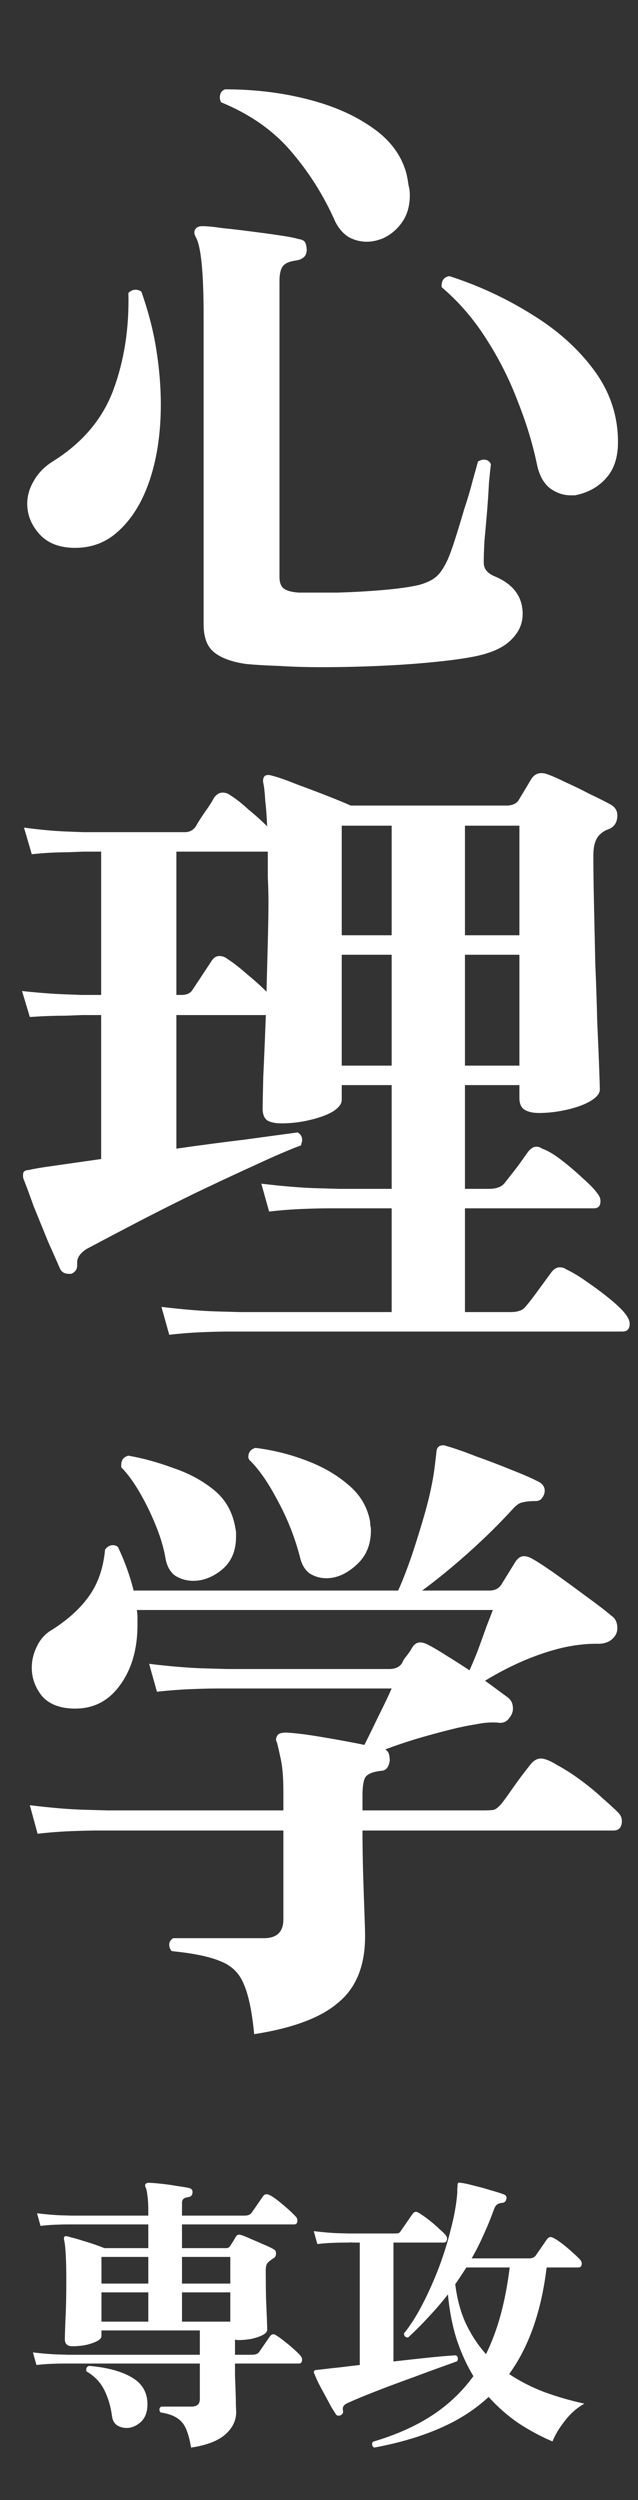
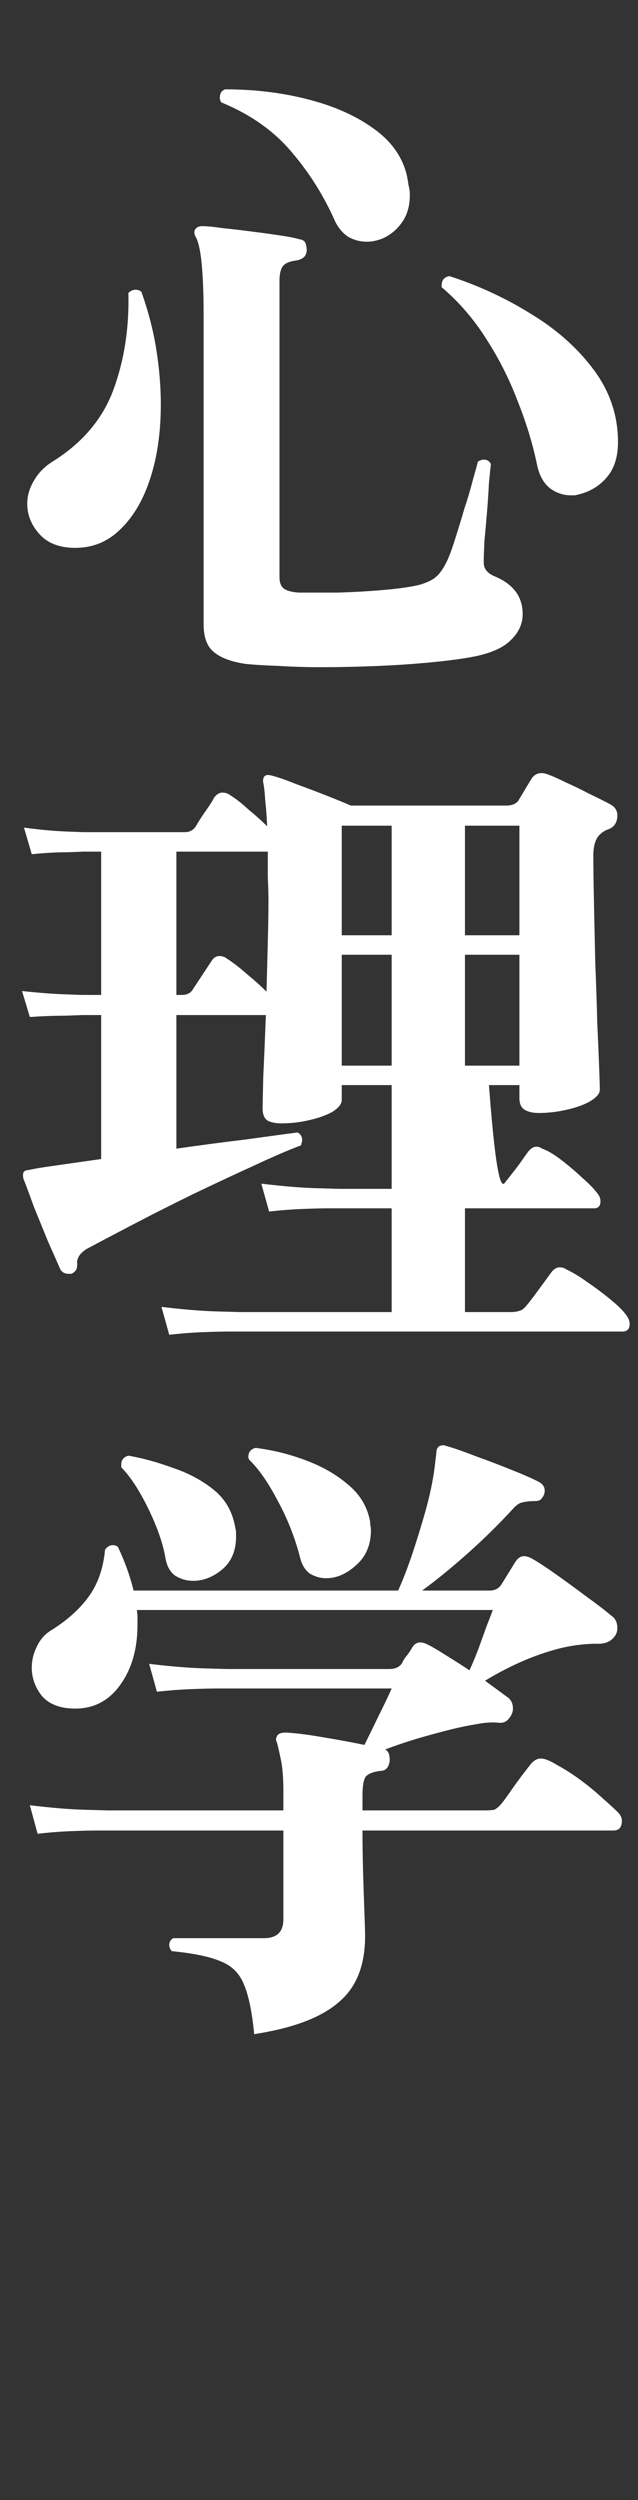
<svg xmlns="http://www.w3.org/2000/svg" width="61" height="239" viewBox="0 0 61 239" fill="none">
  <rect x="0" y="0" width="61" height="239" fill="#333333" stroke="none" />
-   <path d="M18.268 233.988C18.156 233.297 18.007 232.728 17.82 232.28C17.652 231.832 17.381 231.477 17.008 231.216C16.635 230.936 16.084 230.74 15.356 230.628C15.281 230.553 15.244 230.46 15.244 230.348C15.244 230.236 15.3 230.143 15.412 230.068H18.324C18.847 230.068 19.108 229.825 19.108 229.34V225.952H6.508C6.508 225.952 6.359 225.952 6.06 225.952C5.761 225.952 5.379 225.961 4.912 225.98C4.445 225.999 3.969 226.036 3.484 226.092L3.148 224.888C4.081 225 4.875 225.065 5.528 225.084C6.181 225.103 6.508 225.112 6.508 225.112H19.108V222.788H9.7V223.32C9.7 223.507 9.551 223.675 9.252 223.824C8.953 223.973 8.589 224.095 8.16 224.188C7.749 224.263 7.339 224.3 6.928 224.3C6.443 224.3 6.2 224.076 6.2 223.628C6.2 223.385 6.219 222.769 6.256 221.78C6.312 220.791 6.34 219.531 6.34 218C6.34 215.947 6.265 214.64 6.116 214.08C6.097 213.949 6.125 213.856 6.2 213.8C6.219 213.781 6.247 213.772 6.284 213.772C6.377 213.772 6.573 213.819 6.872 213.912C7.189 213.987 7.544 214.089 7.936 214.22C8.328 214.332 8.711 214.453 9.084 214.584C9.457 214.715 9.756 214.827 9.98 214.92H14.18V212.652H6.9C6.9 212.652 6.751 212.652 6.452 212.652C6.153 212.652 5.771 212.661 5.304 212.68C4.837 212.699 4.361 212.736 3.876 212.792L3.54 211.588C4.455 211.7 5.239 211.765 5.892 211.784C6.545 211.803 6.872 211.812 6.872 211.812H14.18V211.364C14.18 210.748 14.152 210.263 14.096 209.908C14.059 209.535 14.003 209.273 13.928 209.124C13.872 209.012 13.863 208.909 13.9 208.816C13.956 208.723 14.059 208.676 14.208 208.676C14.451 208.676 14.833 208.704 15.356 208.76C15.897 208.816 16.429 208.891 16.952 208.984C17.493 209.059 17.876 209.124 18.1 209.18C18.305 209.236 18.408 209.357 18.408 209.544C18.408 209.843 18.268 210.011 17.988 210.048C17.596 210.085 17.4 210.263 17.4 210.58V211.812H23.392C23.709 211.812 23.933 211.719 24.064 211.532L25.128 209.992C25.221 209.843 25.343 209.768 25.492 209.768C25.623 209.768 25.819 209.852 26.08 210.02C26.341 210.188 26.612 210.393 26.892 210.636C27.191 210.879 27.471 211.121 27.732 211.364C27.993 211.607 28.189 211.803 28.32 211.952C28.395 212.045 28.432 212.157 28.432 212.288C28.432 212.531 28.329 212.652 28.124 212.652H17.4V214.92H21.628C21.796 214.92 21.927 214.845 22.02 214.696C22.076 214.603 22.16 214.472 22.272 214.304C22.384 214.117 22.477 213.959 22.552 213.828C22.664 213.641 22.823 213.585 23.028 213.66C23.289 213.735 23.616 213.865 24.008 214.052C24.419 214.22 24.829 214.397 25.24 214.584C25.651 214.752 25.977 214.911 26.22 215.06C26.332 215.135 26.388 215.256 26.388 215.424C26.388 215.648 26.313 215.797 26.164 215.872C26.108 215.909 26.052 215.947 25.996 215.984C25.94 216.021 25.893 216.059 25.856 216.096C25.669 216.227 25.548 216.357 25.492 216.488C25.436 216.619 25.408 216.805 25.408 217.048C25.408 218.019 25.417 218.924 25.436 219.764C25.473 220.585 25.501 221.257 25.52 221.78C25.539 222.303 25.548 222.611 25.548 222.704C25.548 222.909 25.399 223.087 25.1 223.236C24.801 223.385 24.437 223.507 24.008 223.6C23.579 223.675 23.159 223.712 22.748 223.712C22.673 223.712 22.58 223.693 22.468 223.656V225.112H24.12C24.437 225.112 24.661 225.019 24.792 224.832L25.772 223.404C25.884 223.236 26.005 223.152 26.136 223.152C26.211 223.152 26.304 223.189 26.416 223.264C26.659 223.413 26.929 223.609 27.228 223.852C27.545 224.095 27.844 224.347 28.124 224.608C28.404 224.851 28.619 225.065 28.768 225.252C28.843 225.345 28.88 225.457 28.88 225.588C28.88 225.831 28.777 225.952 28.572 225.952H22.468C22.468 226.251 22.468 226.633 22.468 227.1C22.487 227.567 22.505 228.052 22.524 228.556C22.543 229.041 22.552 229.48 22.552 229.872C22.571 230.245 22.58 230.488 22.58 230.6C22.58 231.403 22.235 232.112 21.544 232.728C20.853 233.344 19.761 233.764 18.268 233.988ZM12.108 232.112C11.753 232.112 11.436 232.019 11.156 231.832C10.895 231.627 10.745 231.337 10.708 230.964C10.577 230.012 10.325 229.172 9.952 228.444C9.579 227.716 9.019 227.137 8.272 226.708C8.253 226.671 8.244 226.615 8.244 226.54C8.244 226.353 8.337 226.232 8.524 226.176C10.241 226.325 11.595 226.689 12.584 227.268C13.592 227.847 14.096 228.705 14.096 229.844C14.096 230.591 13.881 231.16 13.452 231.552C13.023 231.925 12.575 232.112 12.108 232.112ZM22.02 219.148H17.4V221.948H22.02V219.148ZM14.18 219.148H9.7V221.948H14.18V219.148ZM22.02 215.76H17.4V218.308H22.02V215.76ZM14.18 215.76H9.7V218.308H14.18V215.76ZM35.771 233.988C35.64 233.913 35.575 233.801 35.575 233.652C35.575 233.577 35.603 233.503 35.659 233.428C37.861 232.775 39.747 231.935 41.315 230.908C42.883 229.881 44.199 228.631 45.263 227.156C44.628 226.111 44.096 224.944 43.667 223.656C43.256 222.368 42.976 220.931 42.827 219.344C42.229 220.109 41.604 220.837 40.951 221.528C40.316 222.219 39.672 222.863 39.019 223.46C38.757 223.46 38.627 223.329 38.627 223.068C39.261 222.284 39.859 221.341 40.419 220.24C40.997 219.12 41.52 217.944 41.987 216.712C42.453 215.461 42.836 214.22 43.135 212.988C43.452 211.756 43.648 210.627 43.723 209.6C43.723 209.469 43.723 209.348 43.723 209.236C43.741 209.105 43.751 208.984 43.751 208.872C43.751 208.76 43.779 208.695 43.835 208.676C43.891 208.657 43.965 208.657 44.059 208.676C44.376 208.713 44.805 208.807 45.347 208.956C45.907 209.087 46.448 209.236 46.971 209.404C47.512 209.553 47.923 209.684 48.203 209.796C48.408 209.889 48.473 210.048 48.399 210.272C48.361 210.44 48.259 210.543 48.091 210.58C47.848 210.599 47.661 210.655 47.531 210.748C47.4 210.841 47.288 211.028 47.195 211.308C46.896 212.129 46.569 212.923 46.215 213.688C45.879 214.453 45.505 215.191 45.095 215.9H50.583C50.881 215.9 51.096 215.807 51.227 215.62L52.291 214.08C52.403 213.931 52.524 213.856 52.655 213.856C52.711 213.856 52.813 213.893 52.963 213.968C53.205 214.099 53.495 214.295 53.831 214.556C54.167 214.817 54.484 215.088 54.783 215.368C55.1 215.648 55.333 215.872 55.483 216.04C55.576 216.171 55.623 216.283 55.623 216.376C55.623 216.637 55.511 216.768 55.287 216.768H52.263C51.759 220.968 50.564 224.365 48.679 226.96C49.687 227.632 50.797 228.201 52.011 228.668C53.224 229.116 54.512 229.489 55.875 229.788C55.165 230.18 54.54 230.731 53.999 231.44C53.457 232.131 53.065 232.784 52.823 233.4C51.684 232.915 50.592 232.327 49.547 231.636C48.52 230.927 47.577 230.096 46.719 229.144C45.393 230.376 43.816 231.384 41.987 232.168C40.176 232.952 38.104 233.559 35.771 233.988ZM32.551 230.908C32.513 230.927 32.448 230.936 32.355 230.936C32.261 230.936 32.187 230.899 32.131 230.824C32.019 230.656 31.86 230.404 31.655 230.068C31.468 229.713 31.263 229.331 31.039 228.92C30.815 228.509 30.609 228.127 30.423 227.772C30.255 227.399 30.133 227.119 30.059 226.932C30.003 226.839 29.993 226.755 30.031 226.68C30.068 226.605 30.143 226.568 30.255 226.568L31.011 226.484C31.44 226.428 31.944 226.372 32.523 226.316C33.101 226.241 33.727 226.167 34.399 226.092V214.388C34.287 214.388 34.184 214.388 34.091 214.388C33.997 214.388 33.913 214.388 33.839 214.388C33.559 214.369 33.4 214.369 33.363 214.388C33.363 214.388 33.213 214.388 32.915 214.388C32.616 214.388 32.233 214.397 31.767 214.416C31.3 214.435 30.824 214.472 30.339 214.528L30.003 213.296C30.917 213.408 31.701 213.473 32.355 213.492C33.027 213.511 33.363 213.52 33.363 213.52H37.703C37.871 213.52 38.001 213.511 38.095 213.492C38.188 213.455 38.272 213.371 38.347 213.24L39.411 211.7C39.523 211.532 39.644 211.448 39.775 211.448C39.868 211.448 40.036 211.532 40.279 211.7C40.54 211.868 40.82 212.073 41.119 212.316C41.436 212.559 41.725 212.811 41.987 213.072C42.267 213.315 42.472 213.511 42.603 213.66C42.696 213.791 42.743 213.903 42.743 213.996C42.743 214.257 42.631 214.388 42.407 214.388H37.619V225.756C38.907 225.607 40.101 225.476 41.203 225.364C42.323 225.252 43.116 225.187 43.583 225.168C43.713 225.224 43.779 225.336 43.779 225.504C43.779 225.541 43.76 225.616 43.723 225.728C43.368 225.859 42.827 226.055 42.099 226.316C41.371 226.577 40.559 226.876 39.663 227.212C38.785 227.529 37.899 227.856 37.003 228.192C36.125 228.528 35.341 228.836 34.651 229.116C33.979 229.396 33.484 229.611 33.167 229.76C32.905 229.891 32.775 230.059 32.775 230.264C32.775 230.376 32.784 230.46 32.803 230.516V230.572C32.803 230.703 32.719 230.815 32.551 230.908ZM46.467 225.056C47.027 223.917 47.493 222.667 47.867 221.304C48.24 219.923 48.529 218.411 48.735 216.768H44.591C44.423 217.029 44.245 217.3 44.059 217.58C43.891 217.841 43.713 218.103 43.527 218.364C43.695 219.764 44.031 221.015 44.535 222.116C45.057 223.217 45.701 224.197 46.467 225.056Z" fill="white" />
-   <path d="M23.498 63.472C22.093 63.265 21.059 62.873 20.398 62.294C19.778 61.757 19.468 60.889 19.468 59.69V30.178C19.468 26.045 19.22 23.544 18.724 22.676C18.559 22.387 18.538 22.139 18.662 21.932C18.786 21.725 19.013 21.622 19.344 21.622C19.799 21.622 20.439 21.684 21.266 21.808C22.093 21.891 22.981 21.994 23.932 22.118C24.924 22.242 25.833 22.366 26.66 22.49C27.528 22.614 28.169 22.738 28.582 22.862C28.913 22.903 29.119 23.027 29.202 23.234C29.285 23.441 29.326 23.689 29.326 23.978C29.285 24.309 29.161 24.536 28.954 24.66C28.789 24.784 28.561 24.867 28.272 24.908C27.652 24.991 27.239 25.177 27.032 25.466C26.825 25.755 26.722 26.21 26.722 26.83V55.164C26.722 55.701 26.867 56.073 27.156 56.28C27.445 56.487 27.921 56.611 28.582 56.652C29.574 56.652 30.793 56.652 32.24 56.652C33.728 56.611 35.195 56.528 36.642 56.404C38.089 56.28 39.246 56.115 40.114 55.908C40.817 55.701 41.333 55.453 41.664 55.164C42.036 54.875 42.408 54.337 42.78 53.552C42.987 53.097 43.235 52.415 43.524 51.506C43.813 50.597 44.103 49.646 44.392 48.654C44.723 47.662 44.991 46.753 45.198 45.926C45.446 45.058 45.611 44.459 45.694 44.128C45.901 44.004 46.087 43.942 46.252 43.942C46.583 43.942 46.81 44.087 46.934 44.376C46.893 44.707 46.831 45.306 46.748 46.174C46.707 47.042 46.645 47.972 46.562 48.964C46.479 49.956 46.397 50.886 46.314 51.754C46.273 52.622 46.252 53.221 46.252 53.552V53.8C46.252 54.379 46.603 54.813 47.306 55.102C49.083 55.846 49.972 57.045 49.972 58.698C49.972 59.607 49.621 60.413 48.918 61.116C48.215 61.86 47.079 62.397 45.508 62.728C44.516 62.935 43.193 63.121 41.54 63.286C39.928 63.451 38.171 63.575 36.27 63.658C34.369 63.741 32.509 63.782 30.69 63.782C29.243 63.782 27.879 63.741 26.598 63.658C25.358 63.617 24.325 63.555 23.498 63.472ZM7.192 52.374C5.704 52.374 4.567 51.94 3.782 51.072C2.997 50.204 2.604 49.233 2.604 48.158C2.604 47.414 2.811 46.691 3.224 45.988C3.637 45.244 4.237 44.624 5.022 44.128C7.874 42.351 9.817 40.057 10.85 37.246C11.883 34.435 12.359 31.356 12.276 28.008C12.483 27.801 12.71 27.698 12.958 27.698C13.165 27.698 13.351 27.76 13.516 27.884C14.177 29.744 14.653 31.583 14.942 33.402C15.231 35.221 15.376 36.977 15.376 38.672C15.376 41.276 15.045 43.611 14.384 45.678C13.723 47.745 12.772 49.377 11.532 50.576C10.333 51.775 8.887 52.374 7.192 52.374ZM55.49 47.228C55.325 47.269 55.159 47.311 54.994 47.352C54.87 47.352 54.725 47.352 54.56 47.352C53.857 47.352 53.196 47.125 52.576 46.67C51.956 46.174 51.543 45.409 51.336 44.376C50.923 42.392 50.303 40.367 49.476 38.3C48.691 36.233 47.699 34.27 46.5 32.41C45.301 30.509 43.875 28.855 42.222 27.45V27.326C42.222 26.789 42.47 26.479 42.966 26.396C45.777 27.305 48.401 28.525 50.84 30.054C53.279 31.542 55.263 33.319 56.792 35.386C58.321 37.453 59.086 39.747 59.086 42.268C59.086 43.673 58.735 44.789 58.032 45.616C57.371 46.401 56.523 46.939 55.49 47.228ZM36.58 22.8C36.043 23.007 35.547 23.11 35.092 23.11C34.472 23.11 33.893 22.965 33.356 22.676C32.819 22.345 32.385 21.849 32.054 21.188C30.979 18.749 29.595 16.538 27.9 14.554C26.205 12.529 23.953 10.937 21.142 9.78C21.059 9.615 21.018 9.47 21.018 9.346C21.018 8.933 21.183 8.664 21.514 8.54C24.283 8.54 26.887 8.85 29.326 9.47C31.806 10.09 33.893 10.999 35.588 12.198C37.324 13.397 38.419 14.885 38.874 16.662C38.957 17.034 39.019 17.385 39.06 17.716C39.143 18.005 39.184 18.315 39.184 18.646C39.184 19.679 38.936 20.547 38.44 21.25C37.944 21.953 37.324 22.469 36.58 22.8ZM16.182 127.604L15.438 124.938C17.505 125.186 19.261 125.331 20.708 125.372C22.196 125.413 22.94 125.434 22.94 125.434H37.448V115.514H32.488C32.488 115.514 32.137 115.514 31.434 115.514C30.773 115.514 29.925 115.535 28.892 115.576C27.859 115.617 26.805 115.7 25.73 115.824L24.986 113.158C27.053 113.406 28.809 113.551 30.256 113.592C31.744 113.633 32.488 113.654 32.488 113.654H37.448V103.734H32.674V105.16C32.674 105.532 32.385 105.904 31.806 106.276C31.227 106.607 30.483 106.875 29.574 107.082C28.706 107.289 27.817 107.392 26.908 107.392C26.371 107.392 25.937 107.309 25.606 107.144C25.275 106.937 25.11 106.545 25.11 105.966C25.11 105.677 25.131 104.664 25.172 102.928C25.255 101.192 25.337 99.229 25.42 97.038H16.864V109.81C19.179 109.479 21.369 109.19 23.436 108.942C25.544 108.653 27.218 108.425 28.458 108.26C28.747 108.425 28.892 108.673 28.892 109.004C28.892 109.087 28.871 109.169 28.83 109.252C28.83 109.335 28.809 109.417 28.768 109.5C27.652 109.913 26.164 110.554 24.304 111.422C22.485 112.249 20.543 113.158 18.476 114.15C16.451 115.142 14.529 116.113 12.71 117.064C10.891 118.015 9.403 118.8 8.246 119.42C7.626 119.833 7.337 120.288 7.378 120.784V120.97C7.378 121.342 7.192 121.611 6.82 121.776H6.572C6.2 121.776 5.931 121.631 5.766 121.342C5.477 120.681 5.084 119.792 4.588 118.676C4.133 117.56 3.679 116.444 3.224 115.328C2.811 114.171 2.48 113.282 2.232 112.662C2.191 112.455 2.191 112.269 2.232 112.104C2.315 111.939 2.48 111.856 2.728 111.856C3.265 111.732 3.989 111.608 4.898 111.484L9.672 110.802V97.038H7.874C7.874 97.038 7.337 97.059 6.262 97.1C5.187 97.1 4.051 97.141 2.852 97.224L2.108 94.744C3.679 94.909 5.022 95.013 6.138 95.054C7.254 95.095 7.812 95.116 7.812 95.116H9.672V81.414H7.998C7.998 81.414 7.461 81.435 6.386 81.476C5.353 81.476 4.237 81.538 3.038 81.662L2.294 79.12C3.865 79.327 5.208 79.451 6.324 79.492C7.44 79.533 7.998 79.554 7.998 79.554H17.67C18.125 79.554 18.476 79.368 18.724 78.996C18.931 78.624 19.22 78.169 19.592 77.632C20.005 77.053 20.295 76.599 20.46 76.268C20.708 75.937 20.977 75.772 21.266 75.772C21.555 75.772 21.803 75.855 22.01 76.02C22.547 76.351 23.126 76.805 23.746 77.384C24.407 77.921 25.007 78.459 25.544 78.996C25.503 78.045 25.441 77.219 25.358 76.516C25.317 75.772 25.255 75.214 25.172 74.842C25.131 74.635 25.151 74.449 25.234 74.284C25.358 74.077 25.627 74.036 26.04 74.16C26.66 74.325 27.425 74.594 28.334 74.966C29.243 75.297 30.173 75.648 31.124 76.02C32.075 76.392 32.881 76.723 33.542 77.012H48.422C48.918 77.012 49.29 76.867 49.538 76.578L50.84 74.408C51.171 73.953 51.625 73.809 52.204 73.974C52.7 74.139 53.32 74.408 54.064 74.78C54.808 75.111 55.573 75.483 56.358 75.896C57.143 76.268 57.805 76.599 58.342 76.888C58.797 77.136 59.024 77.487 59.024 77.942C59.024 78.645 58.714 79.099 58.094 79.306C57.97 79.347 57.846 79.409 57.722 79.492C57.639 79.533 57.557 79.595 57.474 79.678C56.978 80.05 56.73 80.753 56.73 81.786C56.73 83.067 56.751 84.617 56.792 86.436C56.833 88.255 56.875 90.156 56.916 92.14C56.999 94.083 57.061 95.943 57.102 97.72C57.185 99.497 57.247 100.965 57.288 102.122C57.329 103.279 57.35 103.961 57.35 104.168C57.35 104.54 57.04 104.912 56.42 105.284C55.841 105.615 55.097 105.883 54.188 106.09C53.279 106.297 52.39 106.4 51.522 106.4C50.943 106.4 50.489 106.297 50.158 106.09C49.827 105.883 49.662 105.511 49.662 104.974V103.734H44.454V113.654H46.748C47.492 113.654 48.009 113.447 48.298 113.034C48.463 112.827 48.691 112.538 48.98 112.166C49.311 111.753 49.621 111.339 49.91 110.926C50.199 110.513 50.406 110.223 50.53 110.058C50.778 109.769 51.026 109.624 51.274 109.624C51.481 109.624 51.667 109.686 51.832 109.81C52.328 109.975 52.927 110.327 53.63 110.864C54.333 111.401 55.015 111.98 55.676 112.6C56.379 113.22 56.875 113.737 57.164 114.15C57.329 114.357 57.412 114.584 57.412 114.832C57.412 115.287 57.205 115.514 56.792 115.514H44.454V125.434H48.794C49.166 125.434 49.455 125.393 49.662 125.31C49.869 125.269 50.075 125.124 50.282 124.876C50.571 124.545 50.985 124.008 51.522 123.264C52.101 122.479 52.493 121.941 52.7 121.652C52.948 121.321 53.217 121.156 53.506 121.156C53.754 121.156 53.961 121.218 54.126 121.342C54.746 121.631 55.428 122.045 56.172 122.582C56.957 123.119 57.701 123.677 58.404 124.256C59.107 124.835 59.603 125.331 59.892 125.744C60.099 126.033 60.202 126.302 60.202 126.55C60.202 127.046 59.975 127.294 59.52 127.294H22.94C22.94 127.294 22.589 127.294 21.886 127.294C21.225 127.294 20.377 127.315 19.344 127.356C18.311 127.397 17.257 127.48 16.182 127.604ZM25.606 81.414H16.864V95.116H17.36C17.856 95.116 18.207 94.951 18.414 94.62L20.212 91.892C20.419 91.561 20.667 91.396 20.956 91.396C21.245 91.396 21.493 91.479 21.7 91.644C22.279 92.016 22.919 92.512 23.622 93.132C24.325 93.711 24.945 94.269 25.482 94.806C25.523 93.153 25.565 91.561 25.606 90.032C25.647 88.503 25.668 87.221 25.668 86.188C25.668 85.485 25.647 84.721 25.606 83.894C25.606 83.026 25.606 82.199 25.606 81.414ZM49.662 91.272H44.454V101.874H49.662V91.272ZM49.662 78.934H44.454V89.412H49.662V78.934ZM37.448 91.272H32.674V101.874H37.448V91.272ZM37.448 78.934H32.674V89.412H37.448V78.934ZM24.304 194.464C24.097 192.315 23.767 190.723 23.312 189.69C22.899 188.657 22.175 187.933 21.142 187.52C20.109 187.065 18.538 186.735 16.43 186.528C16.265 186.363 16.182 186.156 16.182 185.908C16.182 185.66 16.306 185.453 16.554 185.288H25.234C26.474 185.288 27.094 184.689 27.094 183.49V174.996H10.292C10.292 174.996 9.961 174.996 9.3 174.996C8.639 174.996 7.791 175.017 6.758 175.058C5.725 175.099 4.671 175.182 3.596 175.306L2.852 172.578C4.877 172.826 6.613 172.971 8.06 173.012C9.548 173.053 10.292 173.074 10.292 173.074H27.094V171.276C27.094 169.953 27.011 168.92 26.846 168.176C26.681 167.391 26.557 166.853 26.474 166.564C26.35 166.357 26.371 166.13 26.536 165.882C26.66 165.717 26.929 165.634 27.342 165.634C28.21 165.675 29.367 165.82 30.814 166.068C32.302 166.316 33.645 166.564 34.844 166.812C35.257 165.985 35.712 165.055 36.208 164.022C36.745 162.947 37.159 162.079 37.448 161.418H21.824C21.824 161.418 21.473 161.418 20.77 161.418C20.109 161.418 19.261 161.439 18.228 161.48C17.195 161.521 16.12 161.604 15.004 161.728L14.26 159.062C16.327 159.31 18.083 159.455 19.53 159.496C21.018 159.537 21.762 159.558 21.762 159.558H37.2C37.779 159.558 38.192 159.372 38.44 159C38.523 158.793 38.647 158.587 38.812 158.38C39.019 158.132 39.205 157.863 39.37 157.574C39.577 157.202 39.845 157.016 40.176 157.016C40.383 157.016 40.61 157.078 40.858 157.202C41.354 157.45 41.953 157.801 42.656 158.256C43.4 158.711 44.144 159.186 44.888 159.682C45.136 159.145 45.405 158.504 45.694 157.76C45.983 156.975 46.252 156.231 46.5 155.528C46.789 154.784 46.996 154.247 47.12 153.916H13.082C13.123 154.164 13.144 154.412 13.144 154.66C13.144 154.908 13.144 155.135 13.144 155.342C13.144 157.657 12.586 159.579 11.47 161.108C10.395 162.596 8.969 163.34 7.192 163.34C5.787 163.34 4.733 162.947 4.03 162.162C3.369 161.335 3.038 160.426 3.038 159.434C3.038 158.731 3.203 158.049 3.534 157.388C3.865 156.685 4.361 156.148 5.022 155.776C6.51 154.825 7.667 153.771 8.494 152.614C9.362 151.415 9.879 149.927 10.044 148.15C10.251 147.861 10.499 147.716 10.788 147.716C10.995 147.716 11.16 147.778 11.284 147.902C11.945 149.307 12.441 150.692 12.772 152.056H38.068C38.481 151.147 38.915 150.031 39.37 148.708C39.825 147.344 40.259 145.939 40.672 144.492C41.085 143.004 41.375 141.64 41.54 140.4L41.726 138.85C41.726 138.561 41.829 138.354 42.036 138.23C42.284 138.147 42.491 138.147 42.656 138.23C43.4 138.437 44.351 138.767 45.508 139.222C46.665 139.635 47.802 140.069 48.918 140.524C50.075 140.979 50.964 141.371 51.584 141.702C51.915 141.909 52.08 142.177 52.08 142.508C52.08 142.756 51.997 142.983 51.832 143.19C51.708 143.397 51.501 143.5 51.212 143.5C50.716 143.5 50.303 143.541 49.972 143.624C49.683 143.665 49.373 143.872 49.042 144.244C47.761 145.649 46.335 147.055 44.764 148.46C43.235 149.824 41.767 151.023 40.362 152.056H46.81C47.306 152.056 47.678 151.87 47.926 151.498L49.228 149.39C49.476 148.977 49.765 148.77 50.096 148.77C50.303 148.77 50.53 148.832 50.778 148.956C51.315 149.245 52.08 149.741 53.072 150.444C54.064 151.147 55.056 151.87 56.048 152.614C57.081 153.358 57.887 153.978 58.466 154.474C58.838 154.722 59.024 155.115 59.024 155.652C59.024 155.9 58.962 156.127 58.838 156.334C58.466 156.913 57.867 157.181 57.04 157.14C56.007 157.14 54.932 157.264 53.816 157.512C51.377 158.091 48.897 159.145 46.376 160.674L48.484 162.224C48.856 162.472 49.042 162.844 49.042 163.34C49.042 163.671 48.918 163.981 48.67 164.27C48.463 164.559 48.174 164.704 47.802 164.704C47.141 164.621 46.397 164.663 45.57 164.828C44.785 164.952 43.979 165.117 43.152 165.324C41.995 165.613 40.858 165.923 39.742 166.254C38.667 166.585 37.696 166.915 36.828 167.246C37.035 167.37 37.159 167.535 37.2 167.742C37.241 167.907 37.262 168.093 37.262 168.3C37.179 168.961 36.89 169.292 36.394 169.292C35.691 169.375 35.216 169.561 34.968 169.85C34.761 170.139 34.658 170.739 34.658 171.648V173.074H46.252C46.707 173.074 47.037 173.053 47.244 173.012C47.451 172.929 47.678 172.743 47.926 172.454C48.133 172.206 48.422 171.813 48.794 171.276C49.166 170.739 49.538 170.222 49.91 169.726C50.323 169.189 50.613 168.817 50.778 168.61C51.067 168.279 51.377 168.114 51.708 168.114C52.08 168.114 52.597 168.321 53.258 168.734C53.961 169.106 54.705 169.581 55.49 170.16C56.275 170.739 56.978 171.317 57.598 171.896C58.259 172.475 58.755 172.929 59.086 173.26C59.334 173.508 59.458 173.777 59.458 174.066C59.458 174.686 59.189 174.996 58.652 174.996H34.658C34.658 176.36 34.679 177.745 34.72 179.15C34.761 180.555 34.803 181.795 34.844 182.87C34.885 183.945 34.906 184.689 34.906 185.102C34.906 187.913 34.059 190.021 32.364 191.426C30.711 192.873 28.024 193.885 24.304 194.464ZM31.186 150.878C30.649 150.878 30.132 150.733 29.636 150.444C29.181 150.113 28.871 149.617 28.706 148.956C28.21 147.013 27.487 145.174 26.536 143.438C25.627 141.702 24.717 140.4 23.808 139.532C23.808 139.449 23.787 139.408 23.746 139.408C23.746 139.367 23.746 139.325 23.746 139.284C23.746 138.829 23.973 138.54 24.428 138.416C26.081 138.623 27.673 139.015 29.202 139.594C30.773 140.173 32.116 140.937 33.232 141.888C34.348 142.797 35.051 143.913 35.34 145.236C35.381 145.401 35.402 145.587 35.402 145.794C35.443 145.959 35.464 146.125 35.464 146.29C35.464 147.695 34.989 148.811 34.038 149.638C33.129 150.465 32.178 150.878 31.186 150.878ZM18.476 151.126C17.856 151.126 17.277 150.961 16.74 150.63C16.244 150.258 15.934 149.679 15.81 148.894C15.645 147.943 15.335 146.91 14.88 145.794C14.425 144.678 13.909 143.624 13.33 142.632C12.751 141.64 12.173 140.855 11.594 140.276V140.028C11.594 139.573 11.821 139.284 12.276 139.16C13.681 139.408 15.107 139.801 16.554 140.338C18.042 140.834 19.344 141.537 20.46 142.446C21.576 143.355 22.258 144.575 22.506 146.104C22.547 146.269 22.568 146.414 22.568 146.538C22.568 146.662 22.568 146.786 22.568 146.91C22.568 148.274 22.113 149.328 21.204 150.072C20.336 150.775 19.427 151.126 18.476 151.126Z" fill="white" />
+   <path d="M23.498 63.472C22.093 63.265 21.059 62.873 20.398 62.294C19.778 61.757 19.468 60.889 19.468 59.69V30.178C19.468 26.045 19.22 23.544 18.724 22.676C18.559 22.387 18.538 22.139 18.662 21.932C18.786 21.725 19.013 21.622 19.344 21.622C19.799 21.622 20.439 21.684 21.266 21.808C22.093 21.891 22.981 21.994 23.932 22.118C24.924 22.242 25.833 22.366 26.66 22.49C27.528 22.614 28.169 22.738 28.582 22.862C28.913 22.903 29.119 23.027 29.202 23.234C29.285 23.441 29.326 23.689 29.326 23.978C29.285 24.309 29.161 24.536 28.954 24.66C28.789 24.784 28.561 24.867 28.272 24.908C27.652 24.991 27.239 25.177 27.032 25.466C26.825 25.755 26.722 26.21 26.722 26.83V55.164C26.722 55.701 26.867 56.073 27.156 56.28C27.445 56.487 27.921 56.611 28.582 56.652C29.574 56.652 30.793 56.652 32.24 56.652C33.728 56.611 35.195 56.528 36.642 56.404C38.089 56.28 39.246 56.115 40.114 55.908C40.817 55.701 41.333 55.453 41.664 55.164C42.036 54.875 42.408 54.337 42.78 53.552C42.987 53.097 43.235 52.415 43.524 51.506C43.813 50.597 44.103 49.646 44.392 48.654C44.723 47.662 44.991 46.753 45.198 45.926C45.446 45.058 45.611 44.459 45.694 44.128C45.901 44.004 46.087 43.942 46.252 43.942C46.583 43.942 46.81 44.087 46.934 44.376C46.893 44.707 46.831 45.306 46.748 46.174C46.707 47.042 46.645 47.972 46.562 48.964C46.479 49.956 46.397 50.886 46.314 51.754C46.273 52.622 46.252 53.221 46.252 53.552V53.8C46.252 54.379 46.603 54.813 47.306 55.102C49.083 55.846 49.972 57.045 49.972 58.698C49.972 59.607 49.621 60.413 48.918 61.116C48.215 61.86 47.079 62.397 45.508 62.728C44.516 62.935 43.193 63.121 41.54 63.286C39.928 63.451 38.171 63.575 36.27 63.658C34.369 63.741 32.509 63.782 30.69 63.782C29.243 63.782 27.879 63.741 26.598 63.658C25.358 63.617 24.325 63.555 23.498 63.472ZM7.192 52.374C5.704 52.374 4.567 51.94 3.782 51.072C2.997 50.204 2.604 49.233 2.604 48.158C2.604 47.414 2.811 46.691 3.224 45.988C3.637 45.244 4.237 44.624 5.022 44.128C7.874 42.351 9.817 40.057 10.85 37.246C11.883 34.435 12.359 31.356 12.276 28.008C12.483 27.801 12.71 27.698 12.958 27.698C13.165 27.698 13.351 27.76 13.516 27.884C14.177 29.744 14.653 31.583 14.942 33.402C15.231 35.221 15.376 36.977 15.376 38.672C15.376 41.276 15.045 43.611 14.384 45.678C13.723 47.745 12.772 49.377 11.532 50.576C10.333 51.775 8.887 52.374 7.192 52.374ZM55.49 47.228C55.325 47.269 55.159 47.311 54.994 47.352C54.87 47.352 54.725 47.352 54.56 47.352C53.857 47.352 53.196 47.125 52.576 46.67C51.956 46.174 51.543 45.409 51.336 44.376C50.923 42.392 50.303 40.367 49.476 38.3C48.691 36.233 47.699 34.27 46.5 32.41C45.301 30.509 43.875 28.855 42.222 27.45V27.326C42.222 26.789 42.47 26.479 42.966 26.396C45.777 27.305 48.401 28.525 50.84 30.054C53.279 31.542 55.263 33.319 56.792 35.386C58.321 37.453 59.086 39.747 59.086 42.268C59.086 43.673 58.735 44.789 58.032 45.616C57.371 46.401 56.523 46.939 55.49 47.228ZM36.58 22.8C36.043 23.007 35.547 23.11 35.092 23.11C34.472 23.11 33.893 22.965 33.356 22.676C32.819 22.345 32.385 21.849 32.054 21.188C30.979 18.749 29.595 16.538 27.9 14.554C26.205 12.529 23.953 10.937 21.142 9.78C21.059 9.615 21.018 9.47 21.018 9.346C21.018 8.933 21.183 8.664 21.514 8.54C24.283 8.54 26.887 8.85 29.326 9.47C31.806 10.09 33.893 10.999 35.588 12.198C37.324 13.397 38.419 14.885 38.874 16.662C38.957 17.034 39.019 17.385 39.06 17.716C39.143 18.005 39.184 18.315 39.184 18.646C39.184 19.679 38.936 20.547 38.44 21.25C37.944 21.953 37.324 22.469 36.58 22.8ZM16.182 127.604L15.438 124.938C17.505 125.186 19.261 125.331 20.708 125.372C22.196 125.413 22.94 125.434 22.94 125.434H37.448V115.514H32.488C32.488 115.514 32.137 115.514 31.434 115.514C30.773 115.514 29.925 115.535 28.892 115.576C27.859 115.617 26.805 115.7 25.73 115.824L24.986 113.158C27.053 113.406 28.809 113.551 30.256 113.592C31.744 113.633 32.488 113.654 32.488 113.654H37.448V103.734H32.674V105.16C32.674 105.532 32.385 105.904 31.806 106.276C31.227 106.607 30.483 106.875 29.574 107.082C28.706 107.289 27.817 107.392 26.908 107.392C26.371 107.392 25.937 107.309 25.606 107.144C25.275 106.937 25.11 106.545 25.11 105.966C25.11 105.677 25.131 104.664 25.172 102.928C25.255 101.192 25.337 99.229 25.42 97.038H16.864V109.81C19.179 109.479 21.369 109.19 23.436 108.942C25.544 108.653 27.218 108.425 28.458 108.26C28.747 108.425 28.892 108.673 28.892 109.004C28.892 109.087 28.871 109.169 28.83 109.252C28.83 109.335 28.809 109.417 28.768 109.5C27.652 109.913 26.164 110.554 24.304 111.422C22.485 112.249 20.543 113.158 18.476 114.15C16.451 115.142 14.529 116.113 12.71 117.064C10.891 118.015 9.403 118.8 8.246 119.42C7.626 119.833 7.337 120.288 7.378 120.784V120.97C7.378 121.342 7.192 121.611 6.82 121.776H6.572C6.2 121.776 5.931 121.631 5.766 121.342C5.477 120.681 5.084 119.792 4.588 118.676C4.133 117.56 3.679 116.444 3.224 115.328C2.811 114.171 2.48 113.282 2.232 112.662C2.191 112.455 2.191 112.269 2.232 112.104C2.315 111.939 2.48 111.856 2.728 111.856C3.265 111.732 3.989 111.608 4.898 111.484L9.672 110.802V97.038H7.874C7.874 97.038 7.337 97.059 6.262 97.1C5.187 97.1 4.051 97.141 2.852 97.224L2.108 94.744C3.679 94.909 5.022 95.013 6.138 95.054C7.254 95.095 7.812 95.116 7.812 95.116H9.672V81.414H7.998C7.998 81.414 7.461 81.435 6.386 81.476C5.353 81.476 4.237 81.538 3.038 81.662L2.294 79.12C3.865 79.327 5.208 79.451 6.324 79.492C7.44 79.533 7.998 79.554 7.998 79.554H17.67C18.125 79.554 18.476 79.368 18.724 78.996C18.931 78.624 19.22 78.169 19.592 77.632C20.005 77.053 20.295 76.599 20.46 76.268C20.708 75.937 20.977 75.772 21.266 75.772C21.555 75.772 21.803 75.855 22.01 76.02C22.547 76.351 23.126 76.805 23.746 77.384C24.407 77.921 25.007 78.459 25.544 78.996C25.503 78.045 25.441 77.219 25.358 76.516C25.317 75.772 25.255 75.214 25.172 74.842C25.131 74.635 25.151 74.449 25.234 74.284C25.358 74.077 25.627 74.036 26.04 74.16C26.66 74.325 27.425 74.594 28.334 74.966C29.243 75.297 30.173 75.648 31.124 76.02C32.075 76.392 32.881 76.723 33.542 77.012H48.422C48.918 77.012 49.29 76.867 49.538 76.578L50.84 74.408C51.171 73.953 51.625 73.809 52.204 73.974C52.7 74.139 53.32 74.408 54.064 74.78C54.808 75.111 55.573 75.483 56.358 75.896C57.143 76.268 57.805 76.599 58.342 76.888C58.797 77.136 59.024 77.487 59.024 77.942C59.024 78.645 58.714 79.099 58.094 79.306C57.97 79.347 57.846 79.409 57.722 79.492C57.639 79.533 57.557 79.595 57.474 79.678C56.978 80.05 56.73 80.753 56.73 81.786C56.73 83.067 56.751 84.617 56.792 86.436C56.833 88.255 56.875 90.156 56.916 92.14C56.999 94.083 57.061 95.943 57.102 97.72C57.185 99.497 57.247 100.965 57.288 102.122C57.329 103.279 57.35 103.961 57.35 104.168C57.35 104.54 57.04 104.912 56.42 105.284C55.841 105.615 55.097 105.883 54.188 106.09C53.279 106.297 52.39 106.4 51.522 106.4C50.943 106.4 50.489 106.297 50.158 106.09C49.827 105.883 49.662 105.511 49.662 104.974V103.734H44.454H46.748C47.492 113.654 48.009 113.447 48.298 113.034C48.463 112.827 48.691 112.538 48.98 112.166C49.311 111.753 49.621 111.339 49.91 110.926C50.199 110.513 50.406 110.223 50.53 110.058C50.778 109.769 51.026 109.624 51.274 109.624C51.481 109.624 51.667 109.686 51.832 109.81C52.328 109.975 52.927 110.327 53.63 110.864C54.333 111.401 55.015 111.98 55.676 112.6C56.379 113.22 56.875 113.737 57.164 114.15C57.329 114.357 57.412 114.584 57.412 114.832C57.412 115.287 57.205 115.514 56.792 115.514H44.454V125.434H48.794C49.166 125.434 49.455 125.393 49.662 125.31C49.869 125.269 50.075 125.124 50.282 124.876C50.571 124.545 50.985 124.008 51.522 123.264C52.101 122.479 52.493 121.941 52.7 121.652C52.948 121.321 53.217 121.156 53.506 121.156C53.754 121.156 53.961 121.218 54.126 121.342C54.746 121.631 55.428 122.045 56.172 122.582C56.957 123.119 57.701 123.677 58.404 124.256C59.107 124.835 59.603 125.331 59.892 125.744C60.099 126.033 60.202 126.302 60.202 126.55C60.202 127.046 59.975 127.294 59.52 127.294H22.94C22.94 127.294 22.589 127.294 21.886 127.294C21.225 127.294 20.377 127.315 19.344 127.356C18.311 127.397 17.257 127.48 16.182 127.604ZM25.606 81.414H16.864V95.116H17.36C17.856 95.116 18.207 94.951 18.414 94.62L20.212 91.892C20.419 91.561 20.667 91.396 20.956 91.396C21.245 91.396 21.493 91.479 21.7 91.644C22.279 92.016 22.919 92.512 23.622 93.132C24.325 93.711 24.945 94.269 25.482 94.806C25.523 93.153 25.565 91.561 25.606 90.032C25.647 88.503 25.668 87.221 25.668 86.188C25.668 85.485 25.647 84.721 25.606 83.894C25.606 83.026 25.606 82.199 25.606 81.414ZM49.662 91.272H44.454V101.874H49.662V91.272ZM49.662 78.934H44.454V89.412H49.662V78.934ZM37.448 91.272H32.674V101.874H37.448V91.272ZM37.448 78.934H32.674V89.412H37.448V78.934ZM24.304 194.464C24.097 192.315 23.767 190.723 23.312 189.69C22.899 188.657 22.175 187.933 21.142 187.52C20.109 187.065 18.538 186.735 16.43 186.528C16.265 186.363 16.182 186.156 16.182 185.908C16.182 185.66 16.306 185.453 16.554 185.288H25.234C26.474 185.288 27.094 184.689 27.094 183.49V174.996H10.292C10.292 174.996 9.961 174.996 9.3 174.996C8.639 174.996 7.791 175.017 6.758 175.058C5.725 175.099 4.671 175.182 3.596 175.306L2.852 172.578C4.877 172.826 6.613 172.971 8.06 173.012C9.548 173.053 10.292 173.074 10.292 173.074H27.094V171.276C27.094 169.953 27.011 168.92 26.846 168.176C26.681 167.391 26.557 166.853 26.474 166.564C26.35 166.357 26.371 166.13 26.536 165.882C26.66 165.717 26.929 165.634 27.342 165.634C28.21 165.675 29.367 165.82 30.814 166.068C32.302 166.316 33.645 166.564 34.844 166.812C35.257 165.985 35.712 165.055 36.208 164.022C36.745 162.947 37.159 162.079 37.448 161.418H21.824C21.824 161.418 21.473 161.418 20.77 161.418C20.109 161.418 19.261 161.439 18.228 161.48C17.195 161.521 16.12 161.604 15.004 161.728L14.26 159.062C16.327 159.31 18.083 159.455 19.53 159.496C21.018 159.537 21.762 159.558 21.762 159.558H37.2C37.779 159.558 38.192 159.372 38.44 159C38.523 158.793 38.647 158.587 38.812 158.38C39.019 158.132 39.205 157.863 39.37 157.574C39.577 157.202 39.845 157.016 40.176 157.016C40.383 157.016 40.61 157.078 40.858 157.202C41.354 157.45 41.953 157.801 42.656 158.256C43.4 158.711 44.144 159.186 44.888 159.682C45.136 159.145 45.405 158.504 45.694 157.76C45.983 156.975 46.252 156.231 46.5 155.528C46.789 154.784 46.996 154.247 47.12 153.916H13.082C13.123 154.164 13.144 154.412 13.144 154.66C13.144 154.908 13.144 155.135 13.144 155.342C13.144 157.657 12.586 159.579 11.47 161.108C10.395 162.596 8.969 163.34 7.192 163.34C5.787 163.34 4.733 162.947 4.03 162.162C3.369 161.335 3.038 160.426 3.038 159.434C3.038 158.731 3.203 158.049 3.534 157.388C3.865 156.685 4.361 156.148 5.022 155.776C6.51 154.825 7.667 153.771 8.494 152.614C9.362 151.415 9.879 149.927 10.044 148.15C10.251 147.861 10.499 147.716 10.788 147.716C10.995 147.716 11.16 147.778 11.284 147.902C11.945 149.307 12.441 150.692 12.772 152.056H38.068C38.481 151.147 38.915 150.031 39.37 148.708C39.825 147.344 40.259 145.939 40.672 144.492C41.085 143.004 41.375 141.64 41.54 140.4L41.726 138.85C41.726 138.561 41.829 138.354 42.036 138.23C42.284 138.147 42.491 138.147 42.656 138.23C43.4 138.437 44.351 138.767 45.508 139.222C46.665 139.635 47.802 140.069 48.918 140.524C50.075 140.979 50.964 141.371 51.584 141.702C51.915 141.909 52.08 142.177 52.08 142.508C52.08 142.756 51.997 142.983 51.832 143.19C51.708 143.397 51.501 143.5 51.212 143.5C50.716 143.5 50.303 143.541 49.972 143.624C49.683 143.665 49.373 143.872 49.042 144.244C47.761 145.649 46.335 147.055 44.764 148.46C43.235 149.824 41.767 151.023 40.362 152.056H46.81C47.306 152.056 47.678 151.87 47.926 151.498L49.228 149.39C49.476 148.977 49.765 148.77 50.096 148.77C50.303 148.77 50.53 148.832 50.778 148.956C51.315 149.245 52.08 149.741 53.072 150.444C54.064 151.147 55.056 151.87 56.048 152.614C57.081 153.358 57.887 153.978 58.466 154.474C58.838 154.722 59.024 155.115 59.024 155.652C59.024 155.9 58.962 156.127 58.838 156.334C58.466 156.913 57.867 157.181 57.04 157.14C56.007 157.14 54.932 157.264 53.816 157.512C51.377 158.091 48.897 159.145 46.376 160.674L48.484 162.224C48.856 162.472 49.042 162.844 49.042 163.34C49.042 163.671 48.918 163.981 48.67 164.27C48.463 164.559 48.174 164.704 47.802 164.704C47.141 164.621 46.397 164.663 45.57 164.828C44.785 164.952 43.979 165.117 43.152 165.324C41.995 165.613 40.858 165.923 39.742 166.254C38.667 166.585 37.696 166.915 36.828 167.246C37.035 167.37 37.159 167.535 37.2 167.742C37.241 167.907 37.262 168.093 37.262 168.3C37.179 168.961 36.89 169.292 36.394 169.292C35.691 169.375 35.216 169.561 34.968 169.85C34.761 170.139 34.658 170.739 34.658 171.648V173.074H46.252C46.707 173.074 47.037 173.053 47.244 173.012C47.451 172.929 47.678 172.743 47.926 172.454C48.133 172.206 48.422 171.813 48.794 171.276C49.166 170.739 49.538 170.222 49.91 169.726C50.323 169.189 50.613 168.817 50.778 168.61C51.067 168.279 51.377 168.114 51.708 168.114C52.08 168.114 52.597 168.321 53.258 168.734C53.961 169.106 54.705 169.581 55.49 170.16C56.275 170.739 56.978 171.317 57.598 171.896C58.259 172.475 58.755 172.929 59.086 173.26C59.334 173.508 59.458 173.777 59.458 174.066C59.458 174.686 59.189 174.996 58.652 174.996H34.658C34.658 176.36 34.679 177.745 34.72 179.15C34.761 180.555 34.803 181.795 34.844 182.87C34.885 183.945 34.906 184.689 34.906 185.102C34.906 187.913 34.059 190.021 32.364 191.426C30.711 192.873 28.024 193.885 24.304 194.464ZM31.186 150.878C30.649 150.878 30.132 150.733 29.636 150.444C29.181 150.113 28.871 149.617 28.706 148.956C28.21 147.013 27.487 145.174 26.536 143.438C25.627 141.702 24.717 140.4 23.808 139.532C23.808 139.449 23.787 139.408 23.746 139.408C23.746 139.367 23.746 139.325 23.746 139.284C23.746 138.829 23.973 138.54 24.428 138.416C26.081 138.623 27.673 139.015 29.202 139.594C30.773 140.173 32.116 140.937 33.232 141.888C34.348 142.797 35.051 143.913 35.34 145.236C35.381 145.401 35.402 145.587 35.402 145.794C35.443 145.959 35.464 146.125 35.464 146.29C35.464 147.695 34.989 148.811 34.038 149.638C33.129 150.465 32.178 150.878 31.186 150.878ZM18.476 151.126C17.856 151.126 17.277 150.961 16.74 150.63C16.244 150.258 15.934 149.679 15.81 148.894C15.645 147.943 15.335 146.91 14.88 145.794C14.425 144.678 13.909 143.624 13.33 142.632C12.751 141.64 12.173 140.855 11.594 140.276V140.028C11.594 139.573 11.821 139.284 12.276 139.16C13.681 139.408 15.107 139.801 16.554 140.338C18.042 140.834 19.344 141.537 20.46 142.446C21.576 143.355 22.258 144.575 22.506 146.104C22.547 146.269 22.568 146.414 22.568 146.538C22.568 146.662 22.568 146.786 22.568 146.91C22.568 148.274 22.113 149.328 21.204 150.072C20.336 150.775 19.427 151.126 18.476 151.126Z" fill="white" />
</svg>